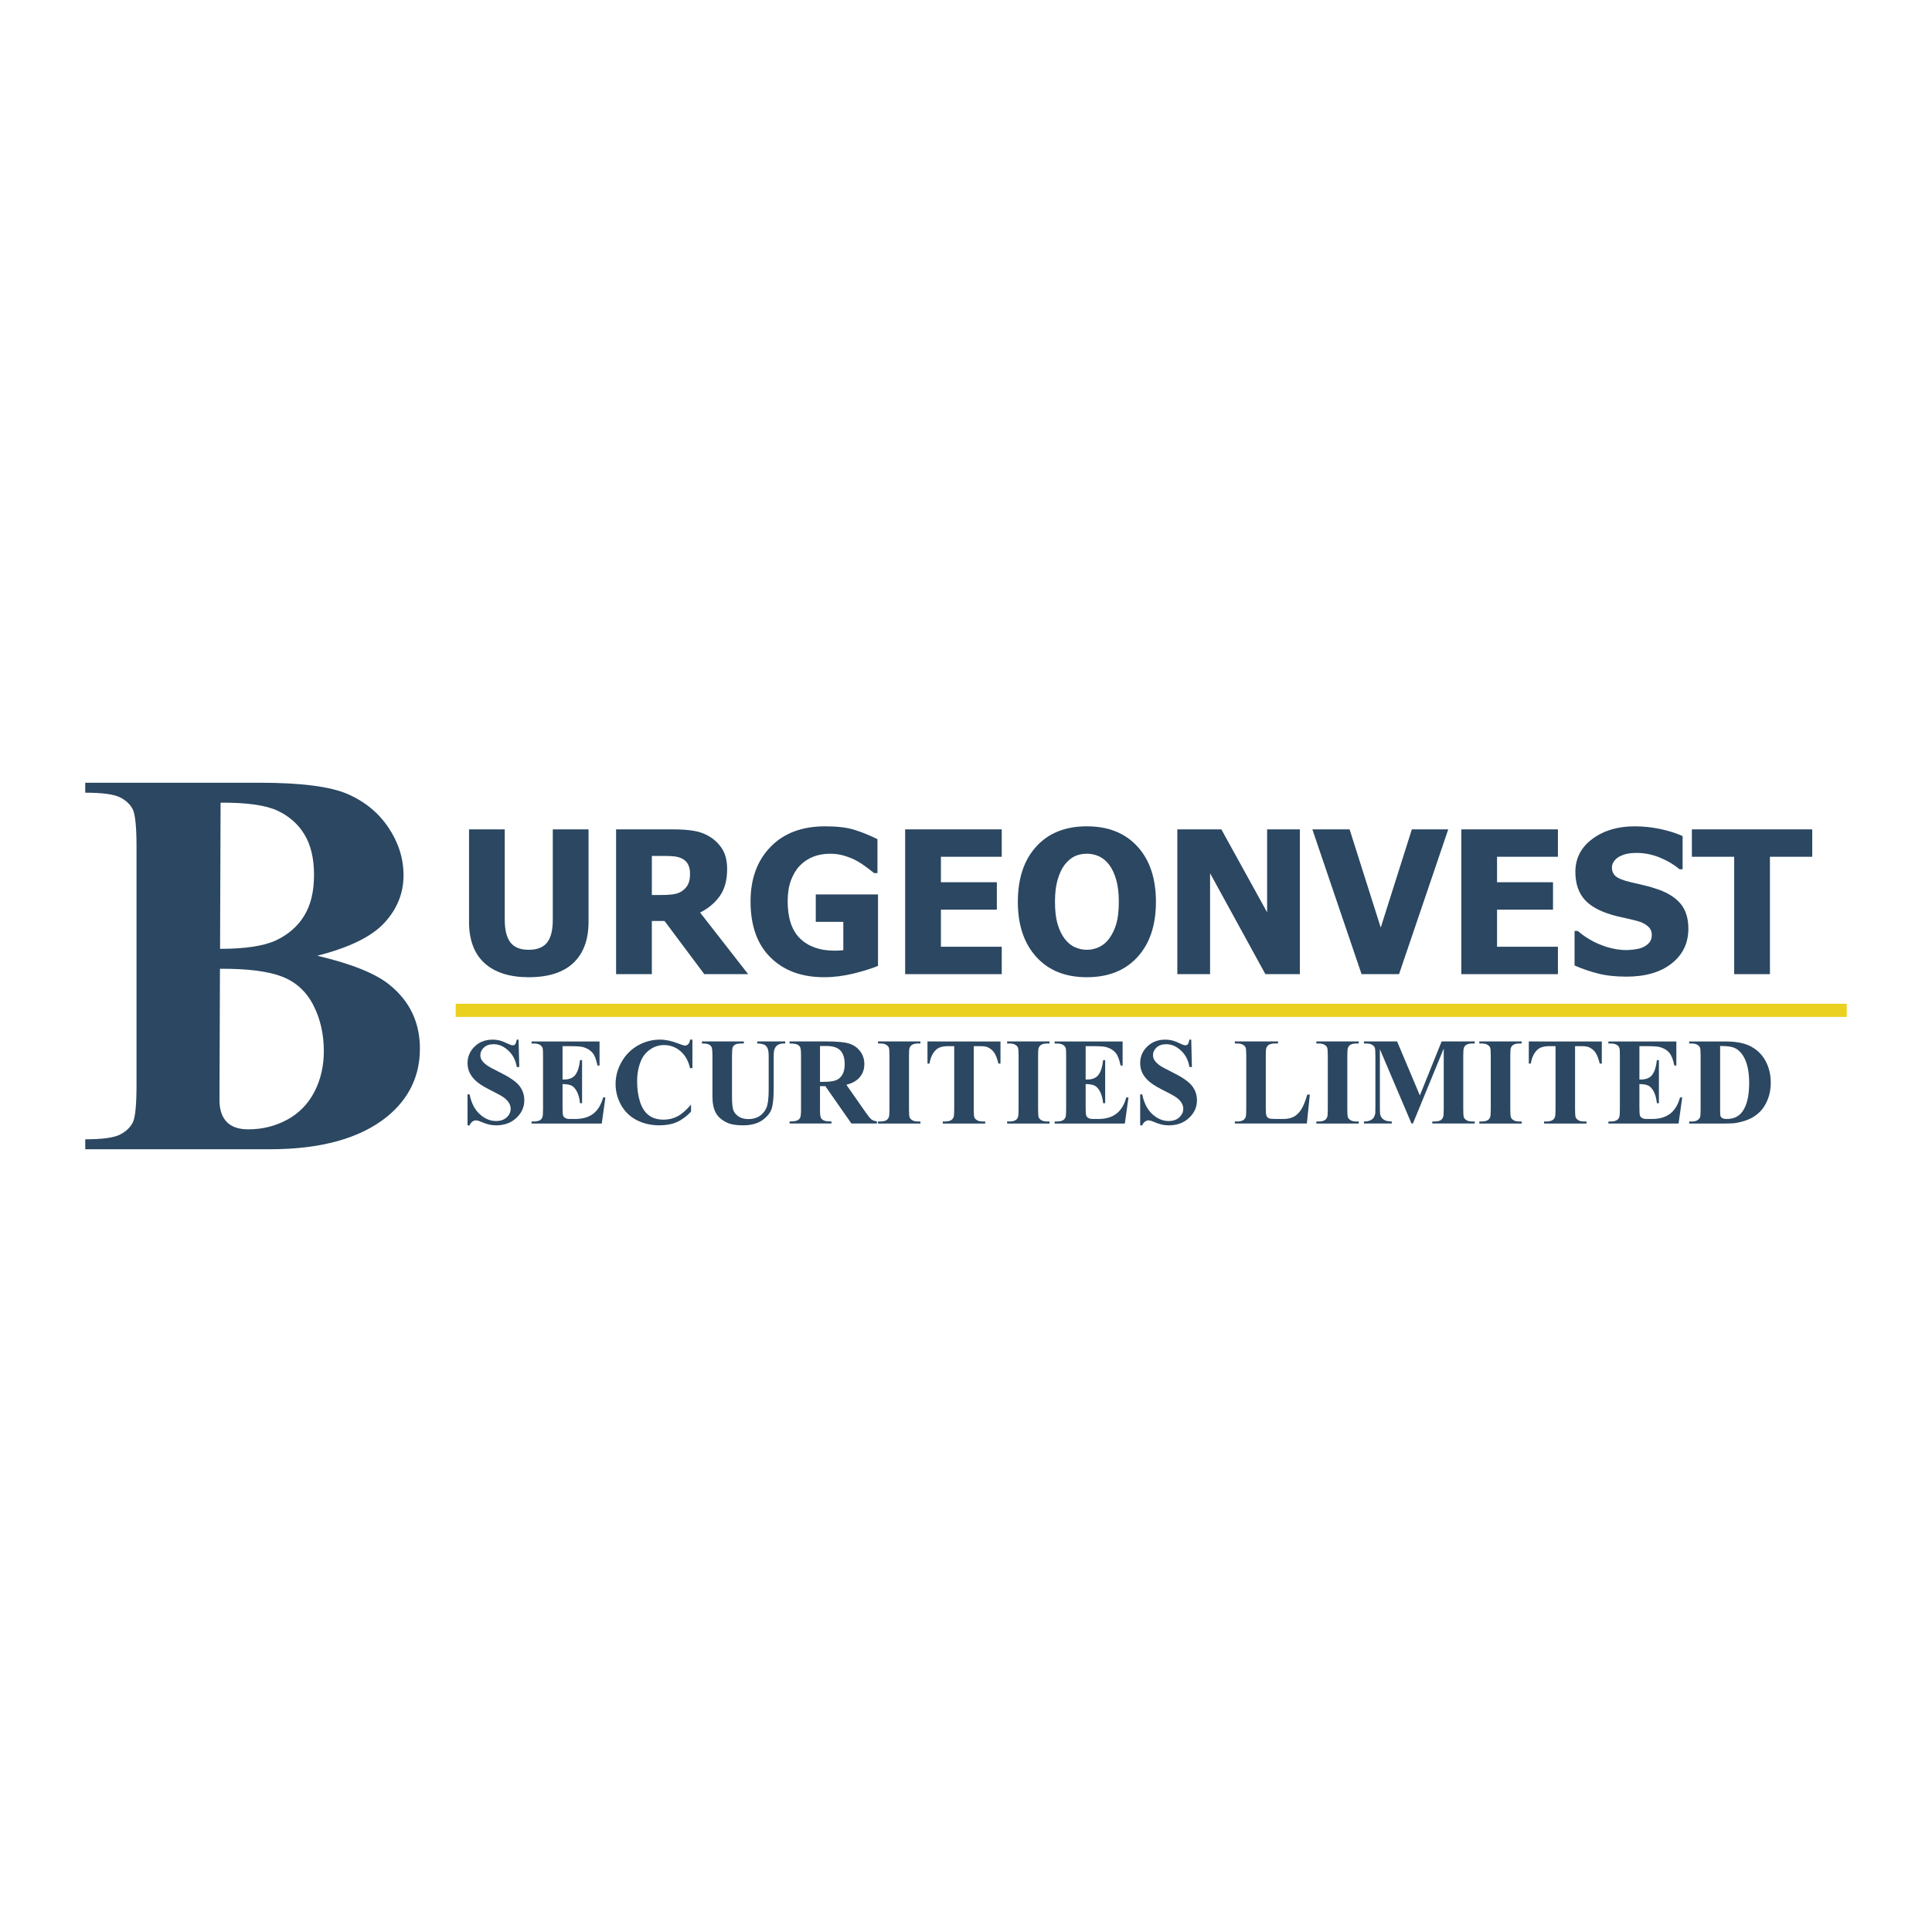
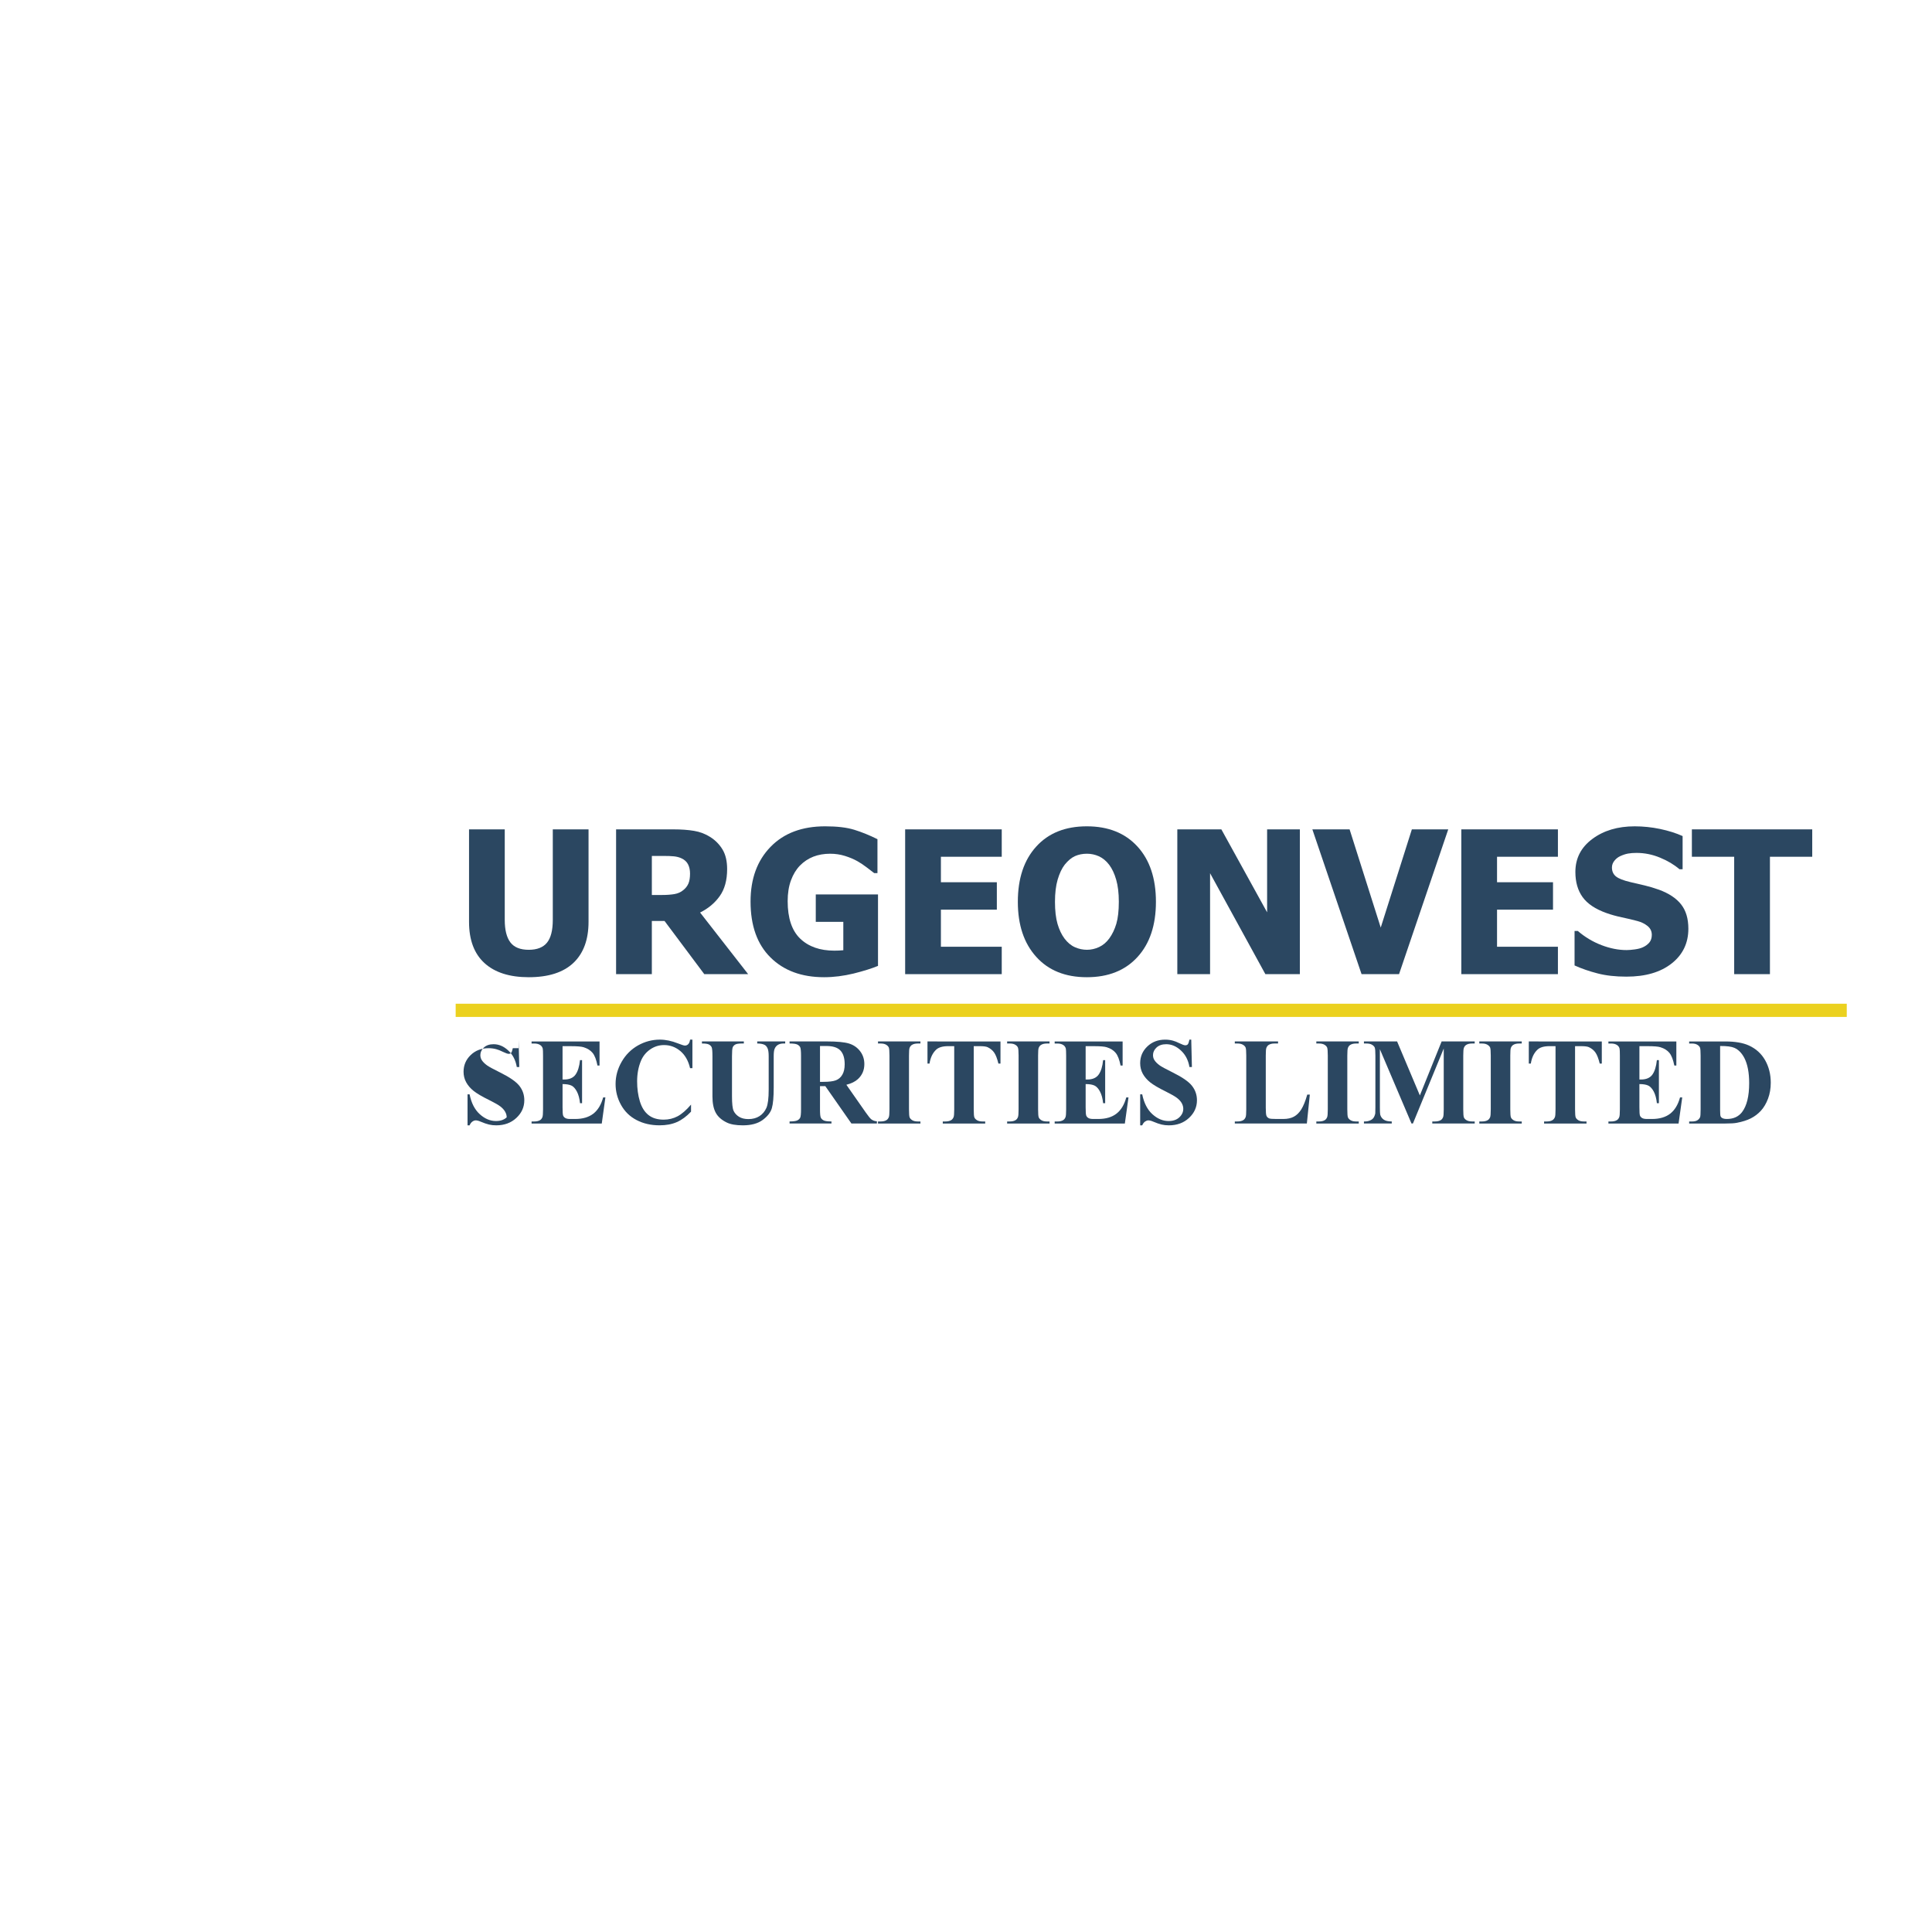
<svg xmlns="http://www.w3.org/2000/svg" version="1.0" id="Layer_1" x="0px" y="0px" width="192.756px" height="192.756px" viewBox="0 0 192.756 192.756" enable-background="new 0 0 192.756 192.756" xml:space="preserve">
  <g>
    <polygon fill-rule="evenodd" clip-rule="evenodd" fill="#FFFFFF" points="0,0 192.756,0 192.756,192.756 0,192.756 0,0  " />
-     <path fill-rule="evenodd" clip-rule="evenodd" fill="#2B4761" d="M22.008,80.082c2.598-0.016,4.486,0.246,5.663,0.792   c1.175,0.546,2.078,1.345,2.708,2.39c0.635,1.047,0.951,2.393,0.951,4.03c0,1.638-0.322,2.987-0.963,4.041   c-0.641,1.058-1.566,1.876-2.777,2.459c-1.21,0.581-3.088,0.872-5.635,0.872L22.008,80.082L22.008,80.082z M38.357,92.064   c1.269-1.382,1.903-2.958,1.903-4.729c0-1.679-0.499-3.264-1.496-4.757c-0.998-1.49-2.362-2.61-4.088-3.359   c-1.726-0.75-4.662-1.126-8.813-1.126H8.504v0.994c1.688,0,2.837,0.155,3.457,0.458c0.615,0.306,1.048,0.717,1.294,1.225   c0.244,0.515,0.366,1.758,0.366,3.73v23.754c0,1.977-0.123,3.217-0.366,3.719c-0.246,0.503-0.672,0.909-1.281,1.225   c-0.607,0.313-1.765,0.471-3.469,0.471v0.994h18.388c5.126,0,9.031-1.083,11.718-3.248c2.19-1.79,3.283-4.057,3.283-6.794   c0-2.598-0.998-4.709-2.996-6.338c-1.389-1.146-3.807-2.121-7.248-2.93C34.849,94.542,37.084,93.447,38.357,92.064L38.357,92.064z    M28.135,97.435c1.383,0.535,2.421,1.483,3.122,2.841s1.051,2.891,1.051,4.6c0,1.496-0.315,2.85-0.944,4.062   c-0.632,1.215-1.541,2.14-2.721,2.78c-1.188,0.639-2.478,0.957-3.88,0.957c-0.947,0-1.66-0.246-2.143-0.742   c-0.483-0.495-0.723-1.229-0.723-2.203l0.047-13.076C24.691,96.639,26.753,96.897,28.135,97.435L28.135,97.435z" />
    <path fill-rule="evenodd" clip-rule="evenodd" fill="#2B4761" d="M52.752,97.497c-1.913,0-3.384-0.47-4.413-1.408   c-1.029-0.938-1.543-2.311-1.543-4.113v-9.23h3.563v9.032c0,1.004,0.189,1.752,0.562,2.244c0.376,0.493,0.985,0.739,1.832,0.739   c0.827,0,1.433-0.237,1.818-0.708c0.387-0.474,0.581-1.234,0.581-2.275v-9.032h3.567v9.221c0,1.777-0.502,3.144-1.506,4.098   C56.208,97.018,54.721,97.497,52.752,97.497L52.752,97.497z" />
    <path fill-rule="evenodd" clip-rule="evenodd" fill="#2B4761" d="M68.681,88.157c-0.111,0.252-0.281,0.47-0.508,0.649   c-0.24,0.203-0.531,0.333-0.874,0.395c-0.345,0.06-0.762,0.092-1.254,0.092h-1.01v-3.896h1.18c0.405,0,0.743,0.013,1.014,0.039   c0.271,0.028,0.515,0.088,0.736,0.187c0.316,0.142,0.543,0.343,0.678,0.605c0.136,0.262,0.202,0.574,0.202,0.938   C68.844,87.572,68.791,87.903,68.681,88.157L68.681,88.157z M69.848,91.044c0.821-0.407,1.474-0.956,1.963-1.644   c0.489-0.689,0.735-1.584,0.735-2.69c0-0.783-0.148-1.427-0.448-1.936c-0.3-0.504-0.707-0.924-1.215-1.252   c-0.499-0.319-1.039-0.527-1.626-0.625c-0.587-0.101-1.275-0.151-2.064-0.151h-5.726v14.446h3.567v-5.304h1.269l3.965,5.304h4.375   L69.848,91.044L69.848,91.044z" />
    <path fill-rule="evenodd" clip-rule="evenodd" fill="#2B4761" d="M87.599,96.367c-0.625,0.259-1.436,0.512-2.431,0.762   c-0.998,0.241-1.979,0.368-2.949,0.368c-2.234,0-4.019-0.657-5.344-1.97c-1.329-1.31-1.992-3.172-1.992-5.581   c0-2.27,0.663-4.084,1.992-5.452c1.329-1.37,3.144-2.052,5.451-2.052c1.19,0,2.159,0.114,2.905,0.345   c0.744,0.229,1.515,0.543,2.313,0.938v3.387H87.22c-0.174-0.136-0.42-0.322-0.742-0.568c-0.318-0.244-0.631-0.452-0.937-0.625   c-0.357-0.202-0.771-0.375-1.235-0.521c-0.47-0.148-0.963-0.221-1.484-0.221c-0.612,0-1.168,0.098-1.67,0.291   c-0.502,0.196-0.95,0.492-1.345,0.893c-0.376,0.389-0.672,0.878-0.893,1.475c-0.218,0.593-0.328,1.285-0.328,2.073   c0,1.689,0.416,2.934,1.246,3.735c0.834,0.802,1.971,1.203,3.413,1.203c0.126,0,0.275-0.004,0.445-0.01   c0.173-0.006,0.322-0.019,0.448-0.031v-2.831H81.39v-2.737h6.209V96.367L87.599,96.367z" />
    <polygon fill-rule="evenodd" clip-rule="evenodd" fill="#2B4761" points="90.307,97.191 90.307,82.746 99.944,82.746    99.944,85.479 93.874,85.479 93.874,88.021 99.455,88.021 99.455,90.757 93.874,90.757 93.874,94.457 99.944,94.457 99.944,97.191    90.307,97.191  " />
    <path fill-rule="evenodd" clip-rule="evenodd" fill="#2B4761" d="M111.378,92.159c-0.164,0.558-0.401,1.048-0.703,1.468   c-0.285,0.388-0.622,0.675-1.017,0.859c-0.393,0.183-0.796,0.274-1.216,0.274c-0.41,0-0.809-0.085-1.196-0.256   c-0.386-0.171-0.729-0.458-1.036-0.859c-0.296-0.395-0.529-0.883-0.7-1.467c-0.17-0.584-0.255-1.32-0.255-2.203   c0-0.859,0.087-1.601,0.268-2.219c0.184-0.622,0.417-1.118,0.708-1.493c0.331-0.407,0.672-0.692,1.024-0.85   c0.357-0.157,0.752-0.237,1.188-0.237c0.414,0,0.812,0.086,1.193,0.255c0.382,0.174,0.726,0.455,1.028,0.85   c0.291,0.388,0.525,0.884,0.698,1.487c0.174,0.605,0.263,1.335,0.263,2.196C111.625,90.868,111.542,91.6,111.378,92.159   L111.378,92.159z M113.483,84.457c-1.228-1.342-2.91-2.015-5.051-2.015c-2.143,0-3.828,0.673-5.05,2.024   c-1.223,1.348-1.832,3.185-1.832,5.509c0,2.304,0.609,4.131,1.832,5.486c1.222,1.358,2.907,2.036,5.05,2.036   c2.141,0,3.823-0.669,5.051-2.011c1.229-1.339,1.844-3.176,1.844-5.511C115.327,87.639,114.712,85.798,113.483,84.457   L113.483,84.457z" />
    <polygon fill-rule="evenodd" clip-rule="evenodd" fill="#2B4761" points="129.688,97.191 126.246,97.191 120.729,87.121    120.729,97.191 117.461,97.191 117.461,82.746 121.855,82.746 126.42,91.023 126.42,82.746 129.688,82.746 129.688,97.191  " />
    <polygon fill-rule="evenodd" clip-rule="evenodd" fill="#2B4761" points="144.492,82.746 139.583,97.191 135.843,97.191    130.934,82.746 134.649,82.746 137.756,92.544 140.862,82.746 144.492,82.746  " />
    <polygon fill-rule="evenodd" clip-rule="evenodd" fill="#2B4761" points="145.796,97.191 145.796,82.746 155.434,82.746    155.434,85.479 149.36,85.479 149.36,88.021 154.944,88.021 154.944,90.757 149.36,90.757 149.36,94.457 155.434,94.457    155.434,97.191 145.796,97.191  " />
    <path fill-rule="evenodd" clip-rule="evenodd" fill="#2B4761" d="M162.269,97.44c-1.093,0-2.05-0.107-2.876-0.322   c-0.825-0.211-1.592-0.477-2.299-0.795v-3.44h0.325c0.713,0.612,1.502,1.085,2.364,1.414c0.861,0.329,1.695,0.492,2.506,0.492   c0.206,0,0.475-0.021,0.81-0.066c0.337-0.047,0.605-0.116,0.811-0.214c0.246-0.11,0.458-0.261,0.632-0.457   c0.17-0.199,0.259-0.458,0.259-0.78c0-0.363-0.143-0.657-0.424-0.884c-0.28-0.227-0.615-0.392-1.004-0.495   c-0.485-0.13-1.007-0.253-1.559-0.37c-0.55-0.116-1.067-0.259-1.544-0.43c-1.104-0.395-1.897-0.924-2.377-1.594   c-0.479-0.666-0.717-1.502-0.717-2.506c0-1.355,0.562-2.453,1.692-3.29c1.127-0.84,2.534-1.26,4.227-1.26   c0.846,0,1.688,0.088,2.528,0.262c0.837,0.177,1.588,0.411,2.251,0.71v3.308h-0.315c-0.53-0.455-1.175-0.843-1.938-1.155   c-0.761-0.316-1.544-0.473-2.349-0.473c-0.312,0-0.594,0.021-0.843,0.066c-0.247,0.044-0.508,0.132-0.782,0.258   c-0.225,0.104-0.417,0.256-0.578,0.458c-0.164,0.202-0.246,0.426-0.246,0.675c0,0.37,0.13,0.663,0.388,0.881   c0.259,0.218,0.758,0.414,1.5,0.587c0.479,0.11,0.94,0.217,1.383,0.322c0.444,0.104,0.918,0.246,1.423,0.426   c0.988,0.363,1.727,0.852,2.207,1.464c0.482,0.612,0.724,1.42,0.724,2.424c0,1.44-0.557,2.595-1.667,3.469   C165.665,97.005,164.161,97.44,162.269,97.44L162.269,97.44z" />
    <polygon fill-rule="evenodd" clip-rule="evenodd" fill="#2B4761" points="173.02,97.191 173.02,85.479 168.799,85.479    168.799,82.746 180.807,82.746 180.807,85.479 176.587,85.479 176.587,97.191 173.02,97.191  " />
-     <path fill-rule="evenodd" clip-rule="evenodd" fill="#2B4761" d="M51.738,103.726l0.07,2.733h-0.246   c-0.118-0.686-0.398-1.234-0.853-1.65c-0.451-0.421-0.938-0.628-1.465-0.628c-0.403,0-0.726,0.109-0.963,0.327   c-0.236,0.221-0.356,0.471-0.356,0.755c0,0.183,0.043,0.341,0.126,0.482c0.117,0.189,0.303,0.376,0.558,0.56   c0.187,0.132,0.62,0.366,1.298,0.703c0.95,0.471,1.587,0.913,1.916,1.333c0.326,0.417,0.487,0.894,0.487,1.433   c0,0.683-0.266,1.27-0.793,1.762c-0.527,0.492-1.196,0.739-2.008,0.739c-0.255,0-0.495-0.025-0.722-0.079   c-0.228-0.054-0.512-0.152-0.855-0.297c-0.19-0.083-0.347-0.12-0.471-0.12c-0.104,0-0.215,0.041-0.329,0.12   c-0.116,0.082-0.211,0.208-0.281,0.376h-0.205v-3.094h0.205c0.173,0.868,0.512,1.527,1.014,1.981   c0.499,0.455,1.038,0.683,1.619,0.683c0.446,0,0.802-0.12,1.068-0.366c0.265-0.243,0.397-0.531,0.397-0.853   c0-0.192-0.05-0.379-0.155-0.562c-0.101-0.18-0.255-0.35-0.461-0.515c-0.208-0.161-0.574-0.372-1.102-0.634   c-0.738-0.362-1.269-0.676-1.587-0.931c-0.322-0.26-0.568-0.547-0.739-0.863c-0.174-0.318-0.259-0.665-0.259-1.047   c0-0.65,0.236-1.206,0.71-1.664c0.47-0.454,1.067-0.685,1.786-0.685c0.262,0,0.515,0.031,0.761,0.098   c0.187,0.048,0.414,0.139,0.682,0.271c0.268,0.13,0.458,0.195,0.565,0.195c0.101,0,0.183-0.031,0.243-0.095   c0.06-0.066,0.113-0.224,0.167-0.47H51.738L51.738,103.726z" />
+     <path fill-rule="evenodd" clip-rule="evenodd" fill="#2B4761" d="M51.738,103.726l0.07,2.733h-0.246   c-0.118-0.686-0.398-1.234-0.853-1.65c-0.451-0.421-0.938-0.628-1.465-0.628c-0.403,0-0.726,0.109-0.963,0.327   c-0.236,0.221-0.356,0.471-0.356,0.755c0,0.183,0.043,0.341,0.126,0.482c0.117,0.189,0.303,0.376,0.558,0.56   c0.187,0.132,0.62,0.366,1.298,0.703c0.95,0.471,1.587,0.913,1.916,1.333c0.326,0.417,0.487,0.894,0.487,1.433   c0,0.683-0.266,1.27-0.793,1.762c-0.527,0.492-1.196,0.739-2.008,0.739c-0.255,0-0.495-0.025-0.722-0.079   c-0.228-0.054-0.512-0.152-0.855-0.297c-0.19-0.083-0.347-0.12-0.471-0.12c-0.104,0-0.215,0.041-0.329,0.12   c-0.116,0.082-0.211,0.208-0.281,0.376h-0.205v-3.094h0.205c0.173,0.868,0.512,1.527,1.014,1.981   c0.499,0.455,1.038,0.683,1.619,0.683c0.446,0,0.802-0.12,1.068-0.366c0-0.192-0.05-0.379-0.155-0.562c-0.101-0.18-0.255-0.35-0.461-0.515c-0.208-0.161-0.574-0.372-1.102-0.634   c-0.738-0.362-1.269-0.676-1.587-0.931c-0.322-0.26-0.568-0.547-0.739-0.863c-0.174-0.318-0.259-0.665-0.259-1.047   c0-0.65,0.236-1.206,0.71-1.664c0.47-0.454,1.067-0.685,1.786-0.685c0.262,0,0.515,0.031,0.761,0.098   c0.187,0.048,0.414,0.139,0.682,0.271c0.268,0.13,0.458,0.195,0.565,0.195c0.101,0,0.183-0.031,0.243-0.095   c0.06-0.066,0.113-0.224,0.167-0.47H51.738L51.738,103.726z" />
    <path fill-rule="evenodd" clip-rule="evenodd" fill="#2B4761" d="M56.126,104.375v3.328h0.164c0.521,0,0.896-0.165,1.13-0.489   c0.233-0.326,0.382-0.809,0.448-1.446h0.205v4.296h-0.205c-0.047-0.467-0.151-0.849-0.306-1.148s-0.335-0.499-0.54-0.604   c-0.208-0.101-0.506-0.153-0.896-0.153v2.307c0,0.451,0.019,0.729,0.056,0.83c0.039,0.102,0.107,0.184,0.212,0.246   c0.104,0.066,0.271,0.099,0.501,0.099h0.483c0.758,0,1.364-0.178,1.818-0.53c0.455-0.354,0.783-0.894,0.981-1.62H60.4l-0.362,2.604   h-7.002v-0.205h0.269c0.236,0,0.426-0.044,0.571-0.13c0.101-0.06,0.184-0.157,0.237-0.297c0.044-0.098,0.066-0.355,0.066-0.776   v-5.373c0-0.378-0.01-0.608-0.029-0.697c-0.041-0.142-0.113-0.252-0.221-0.331c-0.151-0.114-0.36-0.174-0.625-0.174h-0.269v-0.205   h6.781v2.402H59.61c-0.116-0.587-0.277-1.007-0.488-1.263c-0.212-0.256-0.508-0.442-0.89-0.562   c-0.225-0.072-0.645-0.107-1.263-0.107H56.126L56.126,104.375z" />
    <path fill-rule="evenodd" clip-rule="evenodd" fill="#2B4761" d="M69.082,103.726v2.844h-0.234   c-0.173-0.744-0.499-1.312-0.975-1.711c-0.477-0.397-1.017-0.593-1.62-0.593c-0.506,0-0.966,0.145-1.389,0.438   c-0.42,0.293-0.727,0.679-0.923,1.152c-0.249,0.609-0.375,1.285-0.375,2.026c0,0.732,0.091,1.397,0.275,2.001   c0.183,0.601,0.467,1.055,0.858,1.364c0.388,0.306,0.894,0.461,1.512,0.461c0.508,0,0.973-0.114,1.396-0.338   c0.423-0.228,0.868-0.615,1.338-1.165v0.704c-0.454,0.479-0.925,0.827-1.417,1.042c-0.49,0.215-1.064,0.322-1.721,0.322   c-0.862,0-1.625-0.174-2.294-0.524c-0.673-0.351-1.188-0.853-1.55-1.507c-0.367-0.655-0.546-1.354-0.546-2.092   c0-0.78,0.202-1.519,0.607-2.22c0.4-0.697,0.946-1.24,1.631-1.629c0.686-0.385,1.415-0.577,2.185-0.577   c0.568,0,1.168,0.126,1.799,0.375c0.366,0.146,0.6,0.218,0.698,0.218c0.126,0,0.237-0.047,0.332-0.142   c0.091-0.095,0.154-0.246,0.18-0.451H69.082L69.082,103.726z" />
    <path fill-rule="evenodd" clip-rule="evenodd" fill="#2B4761" d="M70.035,103.905h4.179v0.205h-0.208   c-0.316,0-0.534,0.035-0.65,0.104c-0.117,0.066-0.202,0.159-0.253,0.278c-0.047,0.12-0.072,0.417-0.072,0.891v3.996   c0,0.729,0.054,1.212,0.161,1.449c0.11,0.237,0.287,0.432,0.537,0.591c0.249,0.154,0.562,0.233,0.94,0.233   c0.432,0,0.802-0.099,1.107-0.297c0.306-0.199,0.533-0.474,0.688-0.821c0.152-0.351,0.228-0.956,0.228-1.824v-3.327   c0-0.373-0.038-0.638-0.114-0.799c-0.072-0.157-0.167-0.269-0.281-0.331c-0.176-0.095-0.426-0.143-0.748-0.143v-0.205h2.791v0.205   h-0.171c-0.228,0-0.417,0.048-0.568,0.143c-0.151,0.095-0.262,0.236-0.329,0.422c-0.05,0.134-0.079,0.367-0.079,0.708v3.103   c0,0.96-0.06,1.65-0.186,2.078c-0.124,0.426-0.43,0.816-0.913,1.174c-0.482,0.356-1.143,0.537-1.976,0.537   c-0.698,0-1.237-0.096-1.616-0.285c-0.521-0.255-0.887-0.583-1.099-0.987c-0.215-0.401-0.322-0.941-0.322-1.62v-3.999   c0-0.48-0.025-0.776-0.076-0.894c-0.053-0.116-0.142-0.209-0.268-0.277c-0.13-0.07-0.363-0.105-0.704-0.102V103.905L70.035,103.905   z" />
    <path fill-rule="evenodd" clip-rule="evenodd" fill="#2B4761" d="M82.45,104.36c0.641,0,1.105,0.147,1.392,0.444   c0.288,0.3,0.432,0.758,0.432,1.38c0,0.429-0.079,0.779-0.237,1.044c-0.155,0.269-0.373,0.452-0.647,0.556   c-0.275,0.102-0.688,0.152-1.24,0.152h-0.338v-3.576H82.45L82.45,104.36z M82.343,108.365l2.604,3.729h2.541v-0.221   c-0.215-0.013-0.403-0.079-0.568-0.206c-0.107-0.088-0.287-0.309-0.54-0.668l-1.938-2.772c0.492-0.123,0.875-0.312,1.149-0.562   c0.43-0.396,0.645-0.894,0.645-1.499c0-0.496-0.143-0.929-0.43-1.298s-0.659-0.622-1.111-0.758   c-0.455-0.136-1.174-0.205-2.153-0.205h-3.766v0.205c0.375,0,0.634,0.035,0.773,0.104c0.135,0.07,0.234,0.161,0.288,0.275   c0.054,0.117,0.082,0.395,0.082,0.837v5.347c0,0.442-0.028,0.721-0.082,0.834c-0.054,0.114-0.148,0.205-0.285,0.274   c-0.139,0.069-0.395,0.107-0.776,0.107v0.205h4.179v-0.205c-0.378,0-0.634-0.034-0.773-0.104c-0.139-0.069-0.233-0.161-0.287-0.274   c-0.058-0.113-0.083-0.395-0.083-0.837v-2.308H82.343L82.343,108.365z" />
    <path fill-rule="evenodd" clip-rule="evenodd" fill="#2B4761" d="M91.832,111.889v0.205h-4.233v-0.205h0.269   c0.236,0,0.426-0.044,0.568-0.13c0.104-0.06,0.183-0.157,0.24-0.297c0.044-0.098,0.066-0.355,0.066-0.776v-5.373   c0-0.426-0.022-0.693-0.066-0.801c-0.045-0.104-0.133-0.199-0.266-0.278c-0.135-0.082-0.315-0.123-0.542-0.123h-0.269v-0.205h4.233   v0.205h-0.268c-0.234,0-0.423,0.044-0.565,0.13c-0.104,0.06-0.187,0.157-0.246,0.296c-0.044,0.099-0.063,0.357-0.063,0.776v5.373   c0,0.427,0.022,0.694,0.066,0.802c0.047,0.107,0.136,0.199,0.269,0.281c0.132,0.079,0.313,0.12,0.541,0.12H91.832L91.832,111.889z" />
    <path fill-rule="evenodd" clip-rule="evenodd" fill="#2B4761" d="M99.818,103.905v2.21h-0.205c-0.127-0.512-0.268-0.878-0.427-1.1   c-0.154-0.224-0.369-0.4-0.641-0.533c-0.151-0.072-0.417-0.107-0.799-0.107h-0.596v6.311c0,0.427,0.021,0.694,0.066,0.802   c0.047,0.107,0.135,0.199,0.269,0.281c0.132,0.079,0.312,0.12,0.54,0.12h0.269v0.205h-4.233v-0.205h0.268   c0.234,0,0.423-0.044,0.565-0.13c0.104-0.06,0.183-0.157,0.243-0.297c0.044-0.098,0.066-0.355,0.066-0.776v-6.311h-0.6   c-0.549,0-0.95,0.117-1.2,0.348c-0.35,0.325-0.571,0.789-0.666,1.393h-0.202v-2.21H99.818L99.818,103.905z" />
    <path fill-rule="evenodd" clip-rule="evenodd" fill="#2B4761" d="M104.714,111.889v0.205h-4.232v-0.205h0.268   c0.233,0,0.427-0.044,0.568-0.13c0.104-0.06,0.184-0.157,0.239-0.297c0.045-0.098,0.067-0.355,0.067-0.776v-5.373   c0-0.426-0.022-0.693-0.067-0.801c-0.043-0.104-0.132-0.199-0.265-0.278c-0.136-0.082-0.315-0.123-0.543-0.123h-0.268v-0.205h4.232   v0.205h-0.269c-0.233,0-0.422,0.044-0.564,0.13c-0.104,0.06-0.186,0.157-0.246,0.296c-0.045,0.099-0.063,0.357-0.063,0.776v5.373   c0,0.427,0.022,0.694,0.066,0.802c0.048,0.107,0.136,0.199,0.269,0.281c0.133,0.079,0.312,0.12,0.539,0.12H104.714L104.714,111.889   z" />
    <path fill-rule="evenodd" clip-rule="evenodd" fill="#2B4761" d="M108.315,104.375v3.328h0.165c0.521,0,0.896-0.165,1.13-0.489   c0.236-0.326,0.385-0.809,0.448-1.446h0.205v4.296h-0.205c-0.047-0.467-0.148-0.849-0.306-1.148   c-0.155-0.3-0.335-0.499-0.541-0.604c-0.204-0.101-0.504-0.153-0.896-0.153v2.307c0,0.451,0.02,0.729,0.058,0.83   c0.037,0.102,0.11,0.184,0.211,0.246c0.104,0.066,0.272,0.099,0.502,0.099h0.483c0.758,0,1.363-0.178,1.818-0.53   c0.458-0.354,0.783-0.894,0.981-1.62h0.222l-0.364,2.604h-7.001v-0.205h0.271c0.233,0,0.423-0.044,0.568-0.13   c0.104-0.06,0.184-0.157,0.239-0.297c0.045-0.098,0.066-0.355,0.066-0.776v-5.373c0-0.378-0.013-0.608-0.031-0.697   c-0.041-0.142-0.113-0.252-0.221-0.331c-0.151-0.114-0.36-0.174-0.622-0.174h-0.271v-0.205h6.78v2.402h-0.205   c-0.116-0.587-0.277-1.007-0.489-1.263c-0.208-0.256-0.505-0.442-0.891-0.562c-0.224-0.072-0.643-0.107-1.259-0.107H108.315   L108.315,104.375z" />
    <path fill-rule="evenodd" clip-rule="evenodd" fill="#2B4761" d="M118.851,103.726l0.066,2.733h-0.246   c-0.114-0.686-0.398-1.234-0.85-1.65c-0.452-0.421-0.941-0.628-1.465-0.628c-0.407,0-0.729,0.109-0.966,0.327   c-0.234,0.221-0.354,0.471-0.354,0.755c0,0.183,0.041,0.341,0.126,0.482c0.113,0.189,0.3,0.376,0.556,0.56   c0.189,0.132,0.622,0.366,1.301,0.703c0.947,0.471,1.588,0.913,1.912,1.333c0.326,0.417,0.489,0.894,0.489,1.433   c0,0.683-0.265,1.27-0.792,1.762c-0.526,0.492-1.195,0.739-2.01,0.739c-0.254,0-0.496-0.025-0.724-0.079   c-0.227-0.054-0.512-0.152-0.853-0.297c-0.192-0.083-0.35-0.12-0.474-0.12c-0.104,0-0.211,0.041-0.328,0.12   c-0.113,0.082-0.209,0.208-0.281,0.376h-0.202v-3.094h0.202c0.178,0.868,0.515,1.527,1.014,1.981   c0.502,0.455,1.042,0.683,1.619,0.683c0.448,0,0.802-0.12,1.067-0.366c0.265-0.243,0.397-0.531,0.397-0.853   c0-0.192-0.05-0.379-0.151-0.562c-0.101-0.18-0.256-0.35-0.465-0.515c-0.208-0.161-0.574-0.372-1.101-0.634   c-0.738-0.362-1.267-0.676-1.588-0.931c-0.319-0.26-0.565-0.547-0.739-0.863c-0.17-0.318-0.256-0.665-0.256-1.047   c0-0.65,0.233-1.206,0.708-1.664c0.474-0.454,1.066-0.685,1.786-0.685c0.262,0,0.519,0.031,0.765,0.098   c0.186,0.048,0.413,0.139,0.682,0.271c0.269,0.13,0.454,0.195,0.562,0.195c0.104,0,0.187-0.031,0.246-0.095   c0.06-0.066,0.114-0.224,0.165-0.47H118.851L118.851,103.726z" />
    <path fill-rule="evenodd" clip-rule="evenodd" fill="#2B4761" d="M130.682,109.208l-0.297,2.886h-7.188v-0.205h0.269   c0.233,0,0.427-0.044,0.568-0.13c0.104-0.06,0.184-0.157,0.24-0.297c0.045-0.098,0.065-0.355,0.065-0.776v-5.373   c0-0.426-0.021-0.693-0.065-0.801c-0.044-0.104-0.133-0.199-0.268-0.278c-0.134-0.082-0.313-0.123-0.541-0.123h-0.269v-0.205h4.316   v0.205h-0.354c-0.234,0-0.42,0.044-0.565,0.13c-0.102,0.06-0.183,0.157-0.243,0.296c-0.044,0.099-0.063,0.357-0.063,0.776v5.216   c0,0.419,0.022,0.685,0.07,0.798c0.047,0.117,0.139,0.202,0.277,0.26c0.101,0.035,0.341,0.054,0.719,0.054h0.673   c0.427,0,0.783-0.076,1.067-0.231c0.284-0.154,0.53-0.397,0.739-0.729c0.208-0.332,0.407-0.823,0.593-1.472H130.682   L130.682,109.208z" />
    <path fill-rule="evenodd" clip-rule="evenodd" fill="#2B4761" d="M135.564,111.889v0.205h-4.233v-0.205h0.269   c0.237,0,0.427-0.044,0.568-0.13c0.104-0.06,0.184-0.157,0.24-0.297c0.044-0.098,0.066-0.355,0.066-0.776v-5.373   c0-0.426-0.022-0.693-0.066-0.801c-0.044-0.104-0.133-0.199-0.266-0.278c-0.136-0.082-0.315-0.123-0.543-0.123h-0.269v-0.205h4.233   v0.205h-0.269c-0.233,0-0.422,0.044-0.564,0.13c-0.104,0.06-0.186,0.157-0.243,0.296c-0.044,0.099-0.066,0.357-0.066,0.776v5.373   c0,0.427,0.022,0.694,0.066,0.802c0.048,0.107,0.136,0.199,0.269,0.281c0.132,0.079,0.312,0.12,0.539,0.12H135.564L135.564,111.889   z" />
    <path fill-rule="evenodd" clip-rule="evenodd" fill="#2B4761" d="M141.66,109.291l2.172-5.386h3.299v0.205h-0.262   c-0.24,0-0.433,0.044-0.574,0.133c-0.102,0.057-0.181,0.154-0.24,0.293c-0.044,0.099-0.066,0.357-0.066,0.776v5.373   c0,0.427,0.022,0.694,0.066,0.802s0.133,0.199,0.269,0.281c0.136,0.079,0.318,0.12,0.546,0.12h0.262v0.205h-4.233v-0.205h0.263   c0.24,0,0.433-0.044,0.578-0.13c0.098-0.06,0.18-0.157,0.236-0.297c0.044-0.098,0.066-0.355,0.066-0.776v-6.073l-3.075,7.481   h-0.142l-3.154-7.412v5.771c0,0.404,0.01,0.654,0.032,0.748c0.051,0.202,0.164,0.367,0.338,0.495   c0.173,0.127,0.444,0.193,0.814,0.193v0.205h-2.775v-0.205h0.083c0.18,0.003,0.351-0.028,0.504-0.092   c0.158-0.062,0.275-0.148,0.357-0.256c0.079-0.104,0.143-0.255,0.187-0.448c0.006-0.044,0.012-0.255,0.012-0.628v-5.152   c0-0.426-0.021-0.693-0.066-0.798c-0.044-0.107-0.135-0.199-0.271-0.281s-0.318-0.123-0.546-0.123h-0.26v-0.205h3.309   L141.66,109.291L141.66,109.291z" />
    <path fill-rule="evenodd" clip-rule="evenodd" fill="#2B4761" d="M151.825,111.889v0.205h-4.233v-0.205h0.269   c0.233,0,0.426-0.044,0.568-0.13c0.104-0.06,0.184-0.157,0.24-0.297c0.043-0.098,0.065-0.355,0.065-0.776v-5.373   c0-0.426-0.022-0.693-0.065-0.801c-0.044-0.104-0.133-0.199-0.269-0.278c-0.133-0.082-0.312-0.123-0.54-0.123h-0.269v-0.205h4.233   v0.205h-0.268c-0.234,0-0.424,0.044-0.566,0.13c-0.104,0.06-0.186,0.157-0.246,0.296c-0.044,0.099-0.062,0.357-0.062,0.776v5.373   c0,0.427,0.021,0.694,0.066,0.802c0.047,0.107,0.136,0.199,0.269,0.281c0.132,0.079,0.312,0.12,0.54,0.12H151.825L151.825,111.889z   " />
    <path fill-rule="evenodd" clip-rule="evenodd" fill="#2B4761" d="M159.812,103.905v2.21h-0.205c-0.129-0.512-0.269-0.878-0.426-1.1   c-0.154-0.224-0.369-0.4-0.642-0.533c-0.151-0.072-0.416-0.107-0.798-0.107h-0.597v6.311c0,0.427,0.022,0.694,0.066,0.802   c0.047,0.107,0.136,0.199,0.268,0.281c0.133,0.079,0.312,0.12,0.54,0.12h0.269v0.205h-4.233v-0.205h0.269   c0.233,0,0.423-0.044,0.565-0.13c0.101-0.06,0.183-0.157,0.242-0.297c0.045-0.098,0.066-0.355,0.066-0.776v-6.311h-0.6   c-0.549,0-0.95,0.117-1.199,0.348c-0.351,0.325-0.571,0.789-0.667,1.393h-0.201v-2.21H159.812L159.812,103.905z" />
    <path fill-rule="evenodd" clip-rule="evenodd" fill="#2B4761" d="M163.565,104.375v3.328h0.161c0.521,0,0.896-0.165,1.133-0.489   c0.233-0.326,0.382-0.809,0.448-1.446h0.202v4.296h-0.202c-0.05-0.467-0.151-0.849-0.306-1.148c-0.158-0.3-0.339-0.499-0.543-0.604   c-0.205-0.101-0.505-0.153-0.894-0.153v2.307c0,0.451,0.016,0.729,0.054,0.83s0.11,0.184,0.214,0.246   c0.101,0.066,0.269,0.099,0.499,0.099h0.486c0.754,0,1.361-0.178,1.818-0.53c0.454-0.354,0.783-0.894,0.981-1.62h0.221   l-0.366,2.604h-6.998v-0.205h0.269c0.233,0,0.426-0.044,0.568-0.13c0.104-0.06,0.183-0.157,0.239-0.297   c0.045-0.098,0.066-0.355,0.066-0.776v-5.373c0-0.378-0.01-0.608-0.031-0.697c-0.038-0.142-0.113-0.252-0.221-0.331   c-0.152-0.114-0.36-0.174-0.622-0.174h-0.269v-0.205h6.777v2.402h-0.202c-0.116-0.587-0.281-1.007-0.489-1.263   c-0.211-0.256-0.508-0.442-0.894-0.562c-0.224-0.072-0.644-0.107-1.259-0.107H163.565L163.565,104.375z" />
    <path fill-rule="evenodd" clip-rule="evenodd" fill="#2B4761" d="M173.038,104.543c0.404,0.177,0.732,0.512,0.991,1.001   c0.326,0.628,0.486,1.468,0.486,2.519c0,1.304-0.236,2.267-0.71,2.889c-0.351,0.457-0.855,0.688-1.516,0.688   c-0.201,0-0.356-0.032-0.464-0.093c-0.076-0.04-0.13-0.098-0.161-0.173c-0.031-0.079-0.047-0.284-0.047-0.622v-6.392   C172.277,104.356,172.751,104.416,173.038,104.543L173.038,104.543z M172.145,112.094c0.521,0,0.9-0.022,1.144-0.072   c0.549-0.104,1.014-0.253,1.392-0.442c0.379-0.193,0.714-0.445,1.004-0.761s0.527-0.716,0.711-1.203   c0.183-0.485,0.273-1.017,0.273-1.591c0-0.833-0.186-1.581-0.558-2.24c-0.372-0.661-0.916-1.155-1.635-1.481   c-0.588-0.265-1.364-0.397-2.331-0.397h-3.617v0.205h0.269c0.228,0,0.41,0.041,0.543,0.123c0.133,0.079,0.221,0.174,0.265,0.278   c0.045,0.107,0.066,0.375,0.066,0.801v5.373c0,0.433-0.019,0.691-0.054,0.776c-0.06,0.133-0.151,0.233-0.277,0.311   c-0.126,0.078-0.306,0.116-0.543,0.116h-0.269v0.205H172.145L172.145,112.094z" />
    <polygon fill="#EBD11F" points="45.462,100.142 184.252,100.142 184.252,101.459 45.462,101.459 45.462,100.142  " />
  </g>
</svg>